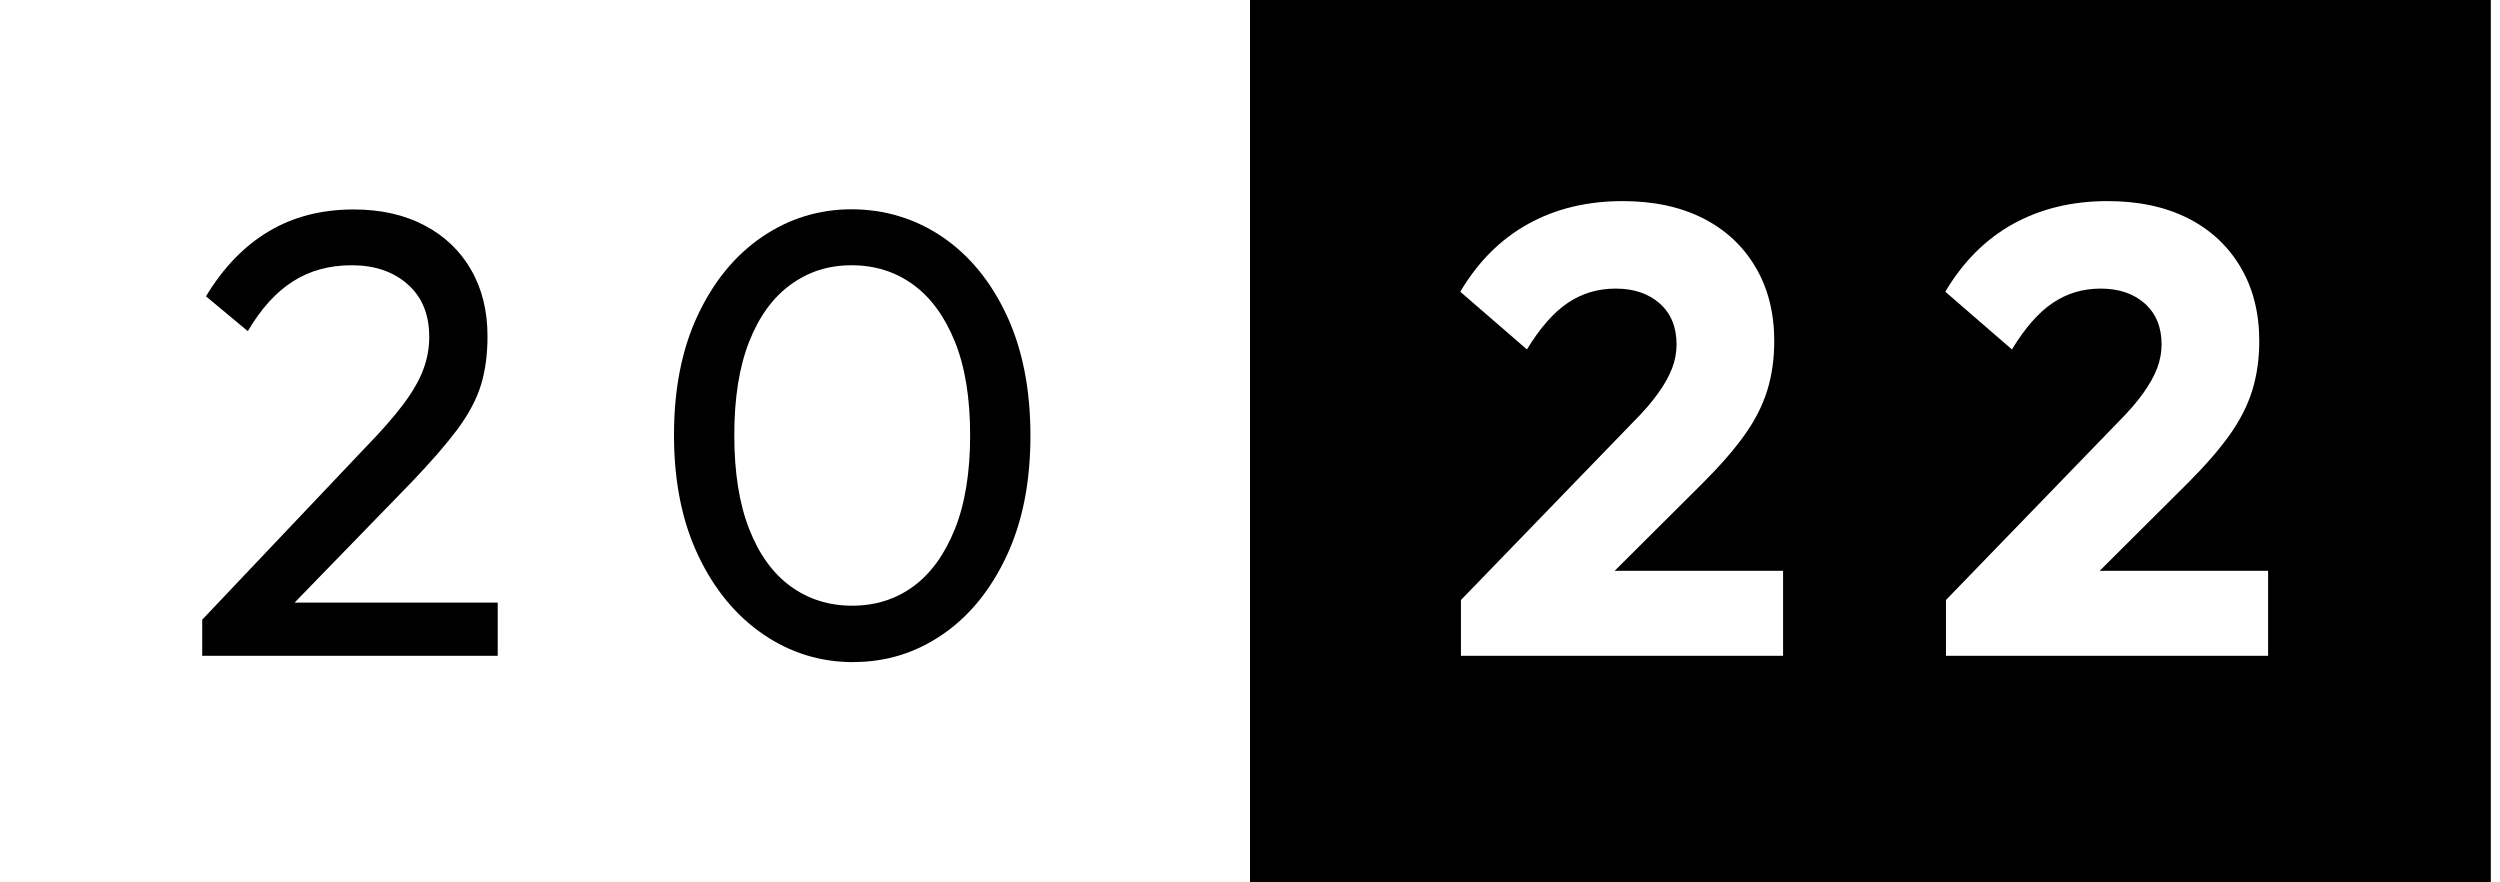
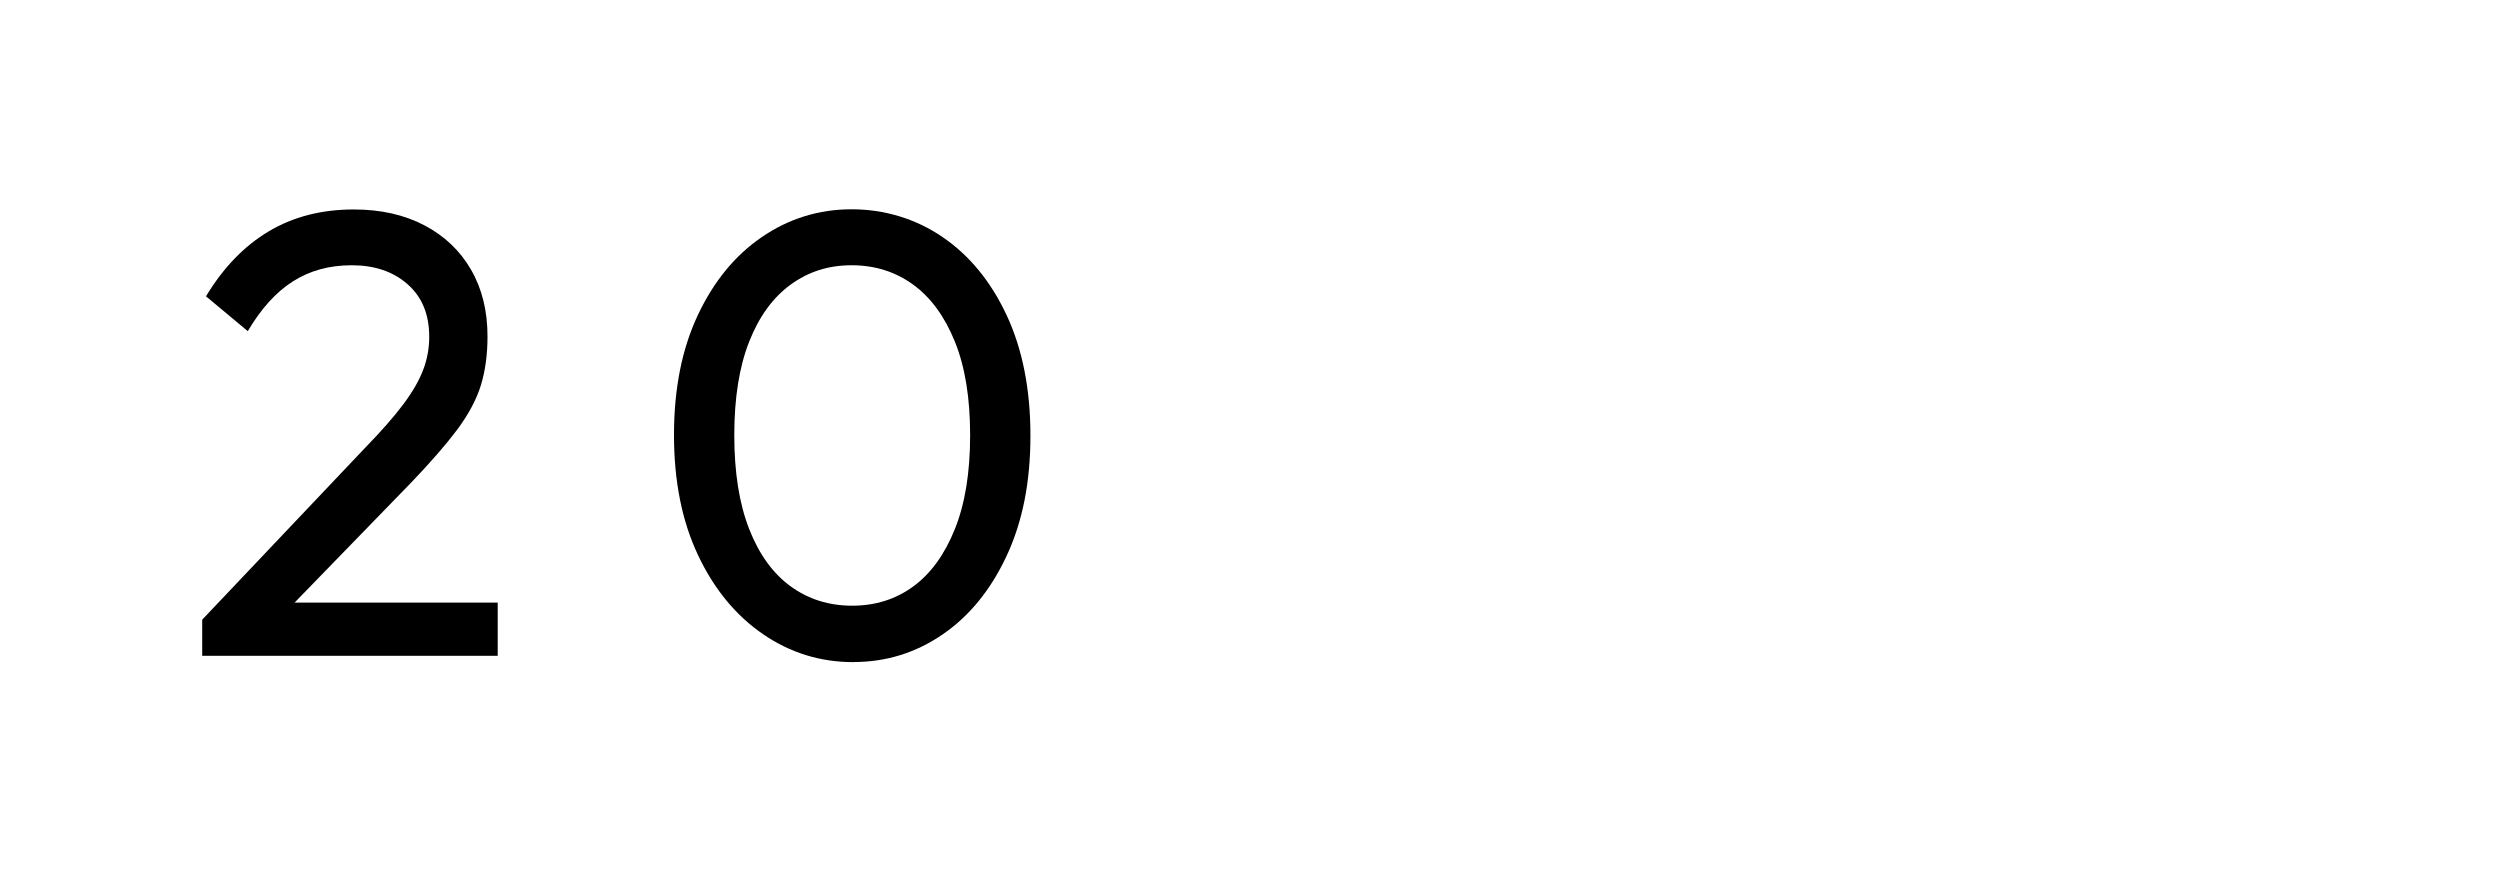
<svg xmlns="http://www.w3.org/2000/svg" id="a" width="102" height="36" viewBox="0 0 270 96">
-   <path d="M135,0V96h135V0H135Zm58,71.35h-35.05v-6.07l18.7-19.32c1.15-1.15,2.07-2.21,2.76-3.18,.69-.96,1.19-1.87,1.52-2.72,.32-.85,.48-1.71,.48-2.59,0-1.88-.61-3.37-1.83-4.45-1.22-1.08-2.82-1.62-4.79-1.62s-3.67,.52-5.21,1.55c-1.54,1.04-3.03,2.73-4.45,5.07l-7.25-6.28c1.93-3.26,4.39-5.72,7.39-7.38,2.98-1.65,6.41-2.48,10.28-2.48,3.35,0,6.26,.62,8.72,1.86,2.46,1.24,4.37,3.02,5.73,5.32,1.36,2.29,2.04,4.98,2.04,8.07,0,1.93-.26,3.71-.76,5.34-.51,1.64-1.32,3.25-2.45,4.83-1.13,1.59-2.64,3.33-4.52,5.21l-9.63,9.59h18.32v9.25Zm52.77,0h-35.05v-6.07l18.7-19.32c1.15-1.15,2.07-2.21,2.76-3.18,.69-.96,1.19-1.87,1.52-2.72,.32-.85,.48-1.71,.48-2.59,0-1.88-.61-3.37-1.83-4.45-1.22-1.08-2.82-1.62-4.79-1.62s-3.67,.52-5.21,1.55c-1.55,1.04-3.03,2.73-4.45,5.07l-7.25-6.28c1.93-3.26,4.39-5.72,7.38-7.38,2.99-1.65,6.42-2.48,10.28-2.48,3.36,0,6.27,.62,8.73,1.86,2.46,1.24,4.37,3.02,5.73,5.32,1.36,2.29,2.04,4.98,2.04,8.07,0,1.93-.26,3.71-.76,5.34-.51,1.64-1.33,3.25-2.45,4.83-1.13,1.59-2.64,3.33-4.52,5.21l-9.63,9.59h18.32v9.25Z" />
  <g>
    <path d="M21,67.42l17.66-18.63c1.79-1.84,3.2-3.44,4.21-4.79s1.74-2.61,2.17-3.76c.44-1.15,.66-2.35,.66-3.59,0-2.44-.78-4.34-2.35-5.72-1.56-1.38-3.59-2.07-6.07-2.07s-4.58,.59-6.42,1.76c-1.84,1.17-3.47,2.98-4.9,5.41l-4.55-3.79c1.89-3.13,4.16-5.48,6.83-7.07s5.75-2.38,9.25-2.38c2.94,0,5.51,.58,7.69,1.73,2.19,1.15,3.88,2.76,5.07,4.83,1.2,2.07,1.79,4.49,1.79,7.25,0,1.98-.24,3.75-.72,5.31-.48,1.56-1.34,3.16-2.55,4.8-1.22,1.63-2.91,3.58-5.07,5.83l-14.28,14.7-8.42,.21Zm0,3.93v-3.93l5.52-1.86h26.63v5.79H21Z" />
    <path d="M91.85,72.04c-3.59,0-6.87-1.01-9.83-3.04s-5.32-4.89-7.07-8.59c-1.75-3.7-2.62-8.06-2.62-13.08s.86-9.36,2.59-13.04c1.73-3.68,4.06-6.52,7-8.52s6.19-3,9.73-3,6.92,1,9.87,3c2.94,2,5.28,4.84,7,8.52s2.59,8.05,2.59,13.11-.86,9.38-2.59,13.08-4.05,6.55-6.97,8.55-6.15,3-9.69,3Zm-.14-6.14c2.53,0,4.75-.7,6.66-2.1,1.91-1.4,3.41-3.48,4.52-6.24s1.66-6.16,1.66-10.21-.55-7.44-1.66-10.18-2.62-4.81-4.55-6.21c-1.93-1.4-4.16-2.1-6.69-2.1s-4.69,.7-6.62,2.1c-1.93,1.4-3.44,3.47-4.52,6.21-1.08,2.74-1.62,6.13-1.62,10.18s.54,7.45,1.62,10.21c1.08,2.76,2.59,4.84,4.52,6.24s4.16,2.1,6.69,2.1Z" />
  </g>
</svg>